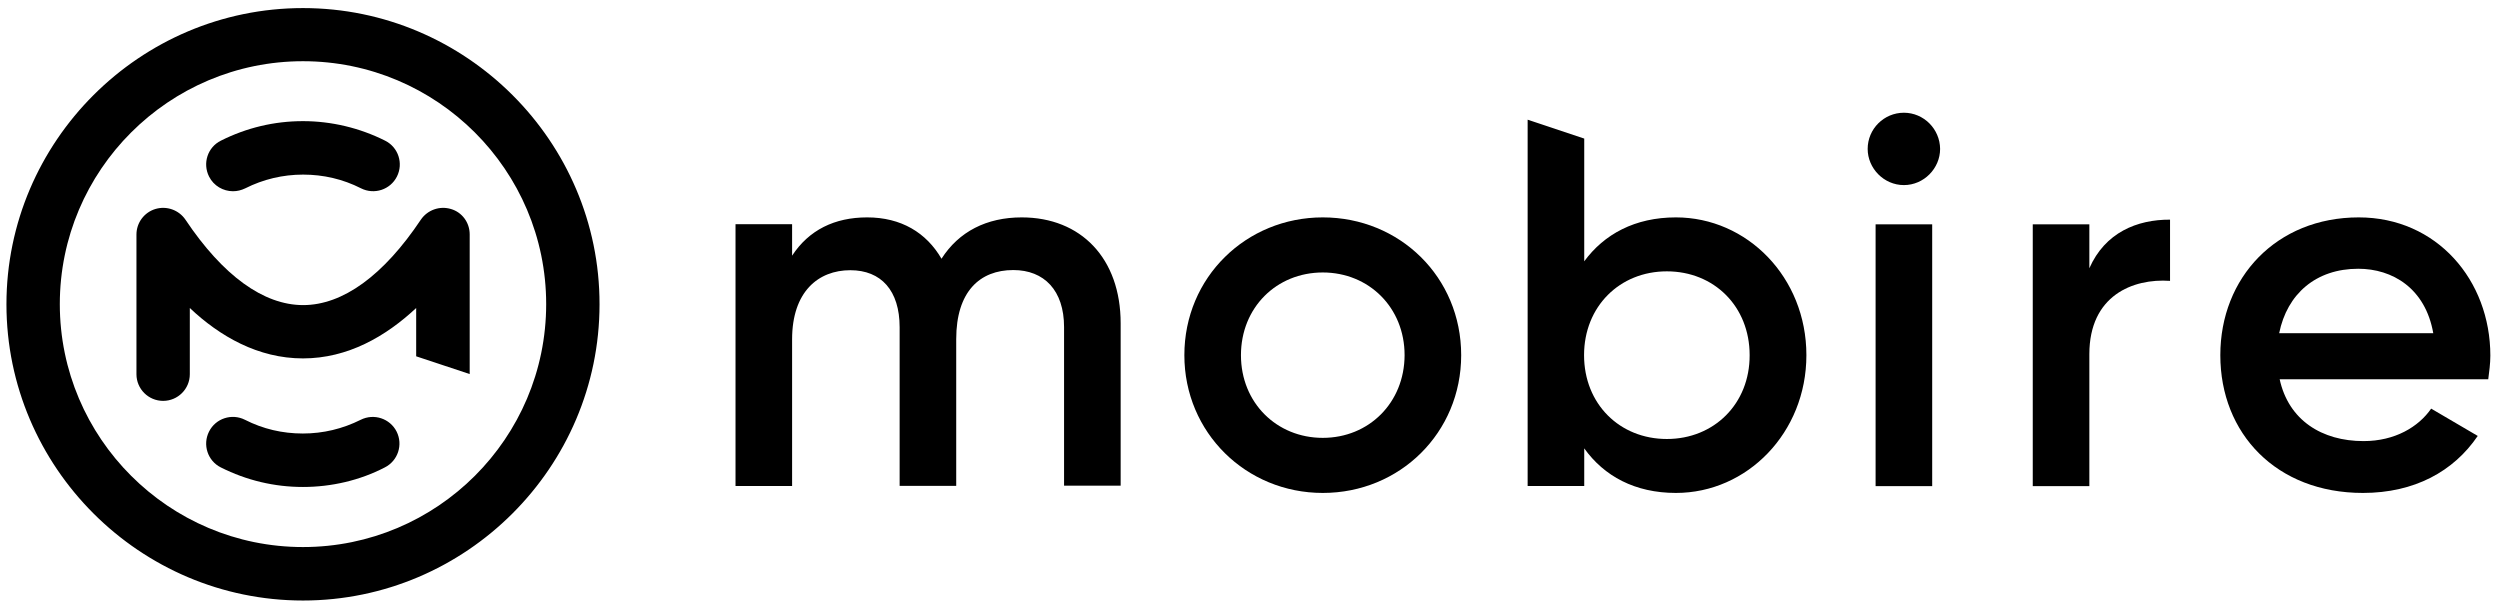
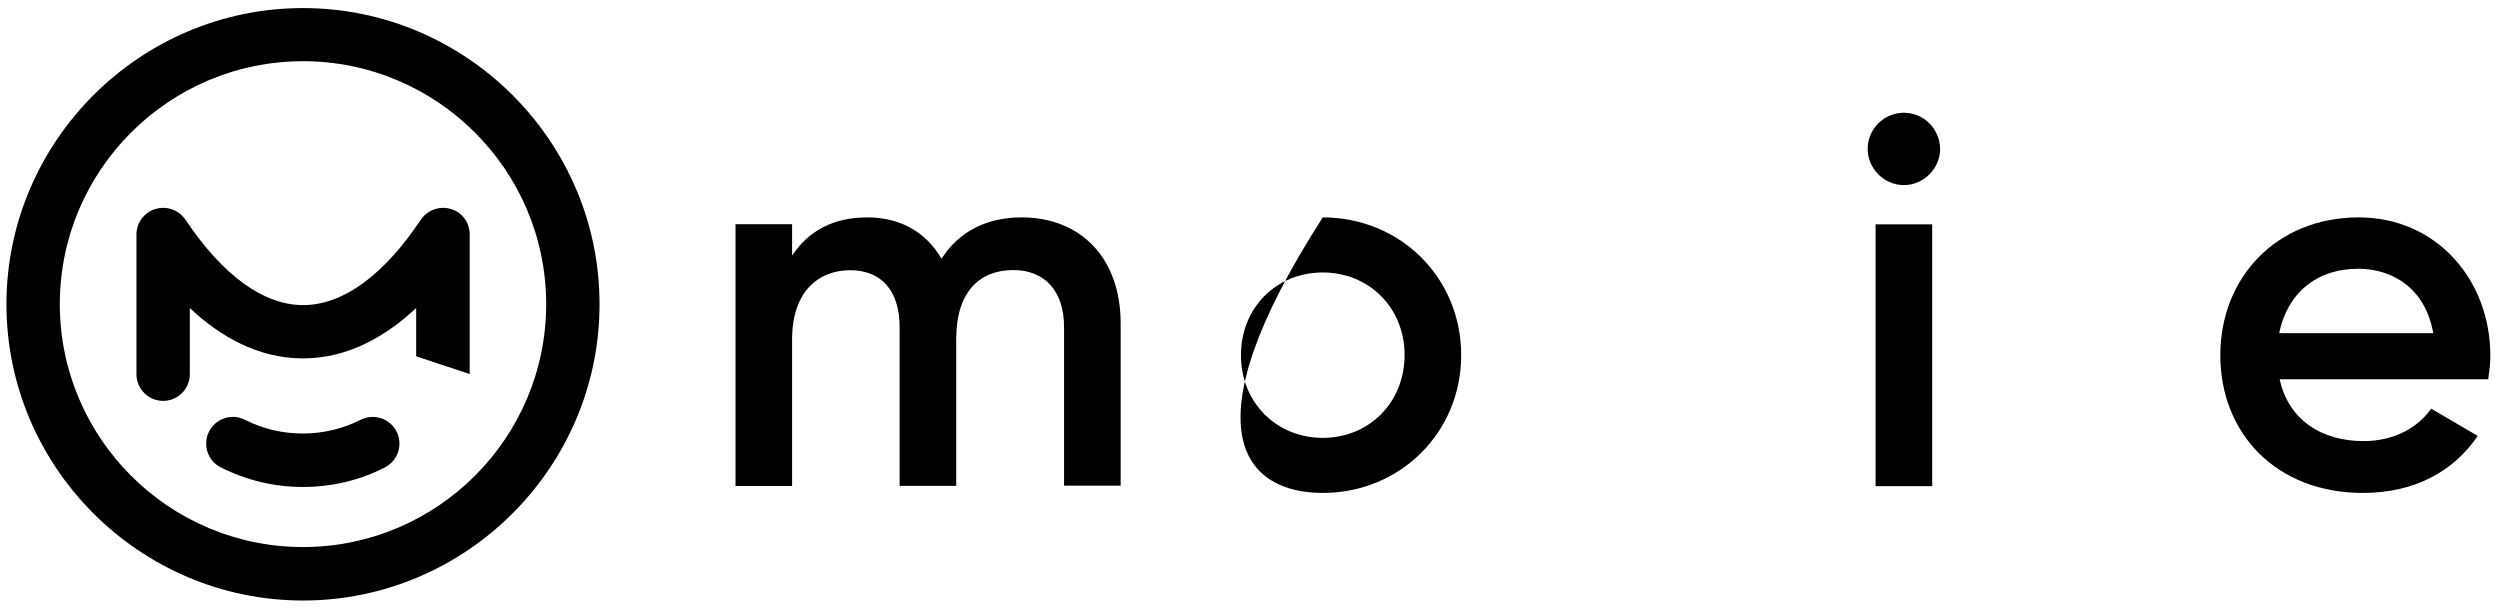
<svg xmlns="http://www.w3.org/2000/svg" width="251" height="61" viewBox="0 0 251 61" fill="none">
  <g clip-path="url(#clip0_462_1712)">
    <path d="M102.579 21.826C99.056 21.826 96.264 23.253 94.527 25.977C93.001 23.351 90.469 21.826 87.06 21.826C83.797 21.826 81.216 23.091 79.527 25.669V22.507H73.846V48.794H79.527V34.069C79.527 29.286 82.157 27.129 85.371 27.129C88.472 27.129 90.323 29.172 90.323 32.853V48.778H96.004V34.053C96.004 29.269 98.375 27.113 101.735 27.113C104.836 27.113 106.832 29.156 106.832 32.837V48.761H112.514V32.464C112.514 25.929 108.521 21.826 102.579 21.826Z" fill="black" />
-     <path d="M132.807 21.826C125.128 21.826 118.91 27.826 118.91 35.659C118.91 43.442 125.112 49.491 132.807 49.491C140.55 49.491 146.703 43.442 146.703 35.659C146.703 27.826 140.534 21.826 132.807 21.826ZM132.807 43.961C128.18 43.961 124.592 40.442 124.592 35.659C124.592 30.875 128.164 27.356 132.807 27.356C137.433 27.356 141.021 30.875 141.021 35.659C141.005 40.442 137.433 43.961 132.807 43.961Z" fill="black" />
-     <path d="M168.261 21.826C164.154 21.826 161.053 23.513 159.057 26.237V13.913L153.375 12.016V48.794H159.057V45.016C161.053 47.805 164.154 49.491 168.261 49.491C175.42 49.491 181.362 43.443 181.362 35.659C181.362 27.826 175.404 21.826 168.261 21.826ZM167.352 44.075C162.612 44.075 159.04 40.556 159.04 35.659C159.04 30.778 162.612 27.243 167.352 27.243C172.092 27.243 175.664 30.762 175.664 35.659C175.68 40.54 172.092 44.075 167.352 44.075Z" fill="black" />
+     <path d="M132.807 21.826C118.91 43.442 125.112 49.491 132.807 49.491C140.55 49.491 146.703 43.442 146.703 35.659C146.703 27.826 140.534 21.826 132.807 21.826ZM132.807 43.961C128.18 43.961 124.592 40.442 124.592 35.659C124.592 30.875 128.164 27.356 132.807 27.356C137.433 27.356 141.021 30.875 141.021 35.659C141.005 40.442 137.433 43.961 132.807 43.961Z" fill="black" />
    <path d="M188.31 22.524V48.81H193.992V22.524H188.31ZM191.151 11.318C189.154 11.318 187.514 12.94 187.514 14.951C187.514 16.897 189.138 18.583 191.151 18.583C193.164 18.583 194.787 16.897 194.787 14.951C194.771 12.956 193.147 11.318 191.151 11.318Z" fill="black" />
-     <path d="M209.771 26.934V22.523H204.089V48.81H209.771V35.561C209.771 29.674 214.138 27.939 217.872 28.199V22.053C214.56 22.037 211.346 23.35 209.771 26.934Z" fill="black" />
    <path d="M250.031 35.707C250.031 28.134 244.657 21.826 236.816 21.826C228.553 21.826 222.92 27.875 222.92 35.659C222.92 43.54 228.553 49.491 237.238 49.491C242.401 49.491 246.346 47.334 248.764 43.767L244.089 41.026C242.823 42.859 240.453 44.286 237.303 44.286C233.099 44.286 229.771 42.178 228.878 38.075H249.82C249.917 37.345 250.031 36.502 250.031 35.707ZM228.829 33.453C229.625 29.513 232.514 26.983 236.768 26.983C240.193 26.983 243.505 28.929 244.3 33.453H228.829Z" fill="black" />
    <path d="M47.157 23.529V37.556L41.784 35.773V30.924C38.732 33.778 34.917 35.984 30.42 35.984C28.164 35.984 26.086 35.432 24.186 34.524C22.287 33.616 20.566 32.351 19.057 30.924V37.573C19.057 39.048 17.855 40.248 16.378 40.248C14.901 40.248 13.7 39.048 13.7 37.573V23.546C13.7 22.362 14.479 21.324 15.599 20.984C16.735 20.643 17.953 21.081 18.618 22.054C22.368 27.665 26.459 30.632 30.436 30.632C34.414 30.632 38.505 27.665 42.255 22.054C42.92 21.081 44.138 20.643 45.274 20.984C46.394 21.308 47.157 22.346 47.157 23.529Z" fill="black" />
    <path d="M30.42 0.811C14.04 0.811 0.647 14.189 0.647 30.551C0.647 46.913 14.04 60.292 30.42 60.292C46.8 60.292 60.193 46.913 60.193 30.551C60.209 14.189 46.8 0.811 30.42 0.811ZM30.42 54.924C16.962 54.924 6.005 43.978 6.005 30.535C6.005 17.092 16.962 6.146 30.42 6.146C43.878 6.146 54.836 17.092 54.836 30.535C54.836 43.994 43.878 54.924 30.42 54.924Z" fill="black" />
    <path d="M30.42 48.892C27.53 48.892 24.755 48.227 22.173 46.93C20.842 46.265 20.323 44.644 20.988 43.33C21.654 42 23.277 41.481 24.592 42.146C26.41 43.071 28.358 43.525 30.404 43.525C32.449 43.525 34.397 43.054 36.216 42.146C37.547 41.481 39.154 42.017 39.819 43.33C40.485 44.66 39.949 46.265 38.634 46.93C36.134 48.227 33.277 48.892 30.42 48.892Z" fill="black" />
-     <path d="M23.391 19.2C22.417 19.2 21.459 18.665 20.988 17.724C20.323 16.395 20.842 14.789 22.173 14.124C24.755 12.827 27.53 12.162 30.42 12.162C33.277 12.162 36.118 12.843 38.667 14.124C39.998 14.789 40.517 16.411 39.852 17.724C39.186 19.054 37.563 19.573 36.248 18.908C34.43 17.984 32.466 17.53 30.436 17.53C28.391 17.53 26.427 18 24.625 18.908C24.219 19.103 23.813 19.2 23.391 19.2Z" fill="black" />
  </g>
  <defs>
    <clipPath id="clip0_462_1712">
      <rect width="250" height="60" fill="white" transform="translate(0.647 0.357)" />
    </clipPath>
  </defs>
</svg>